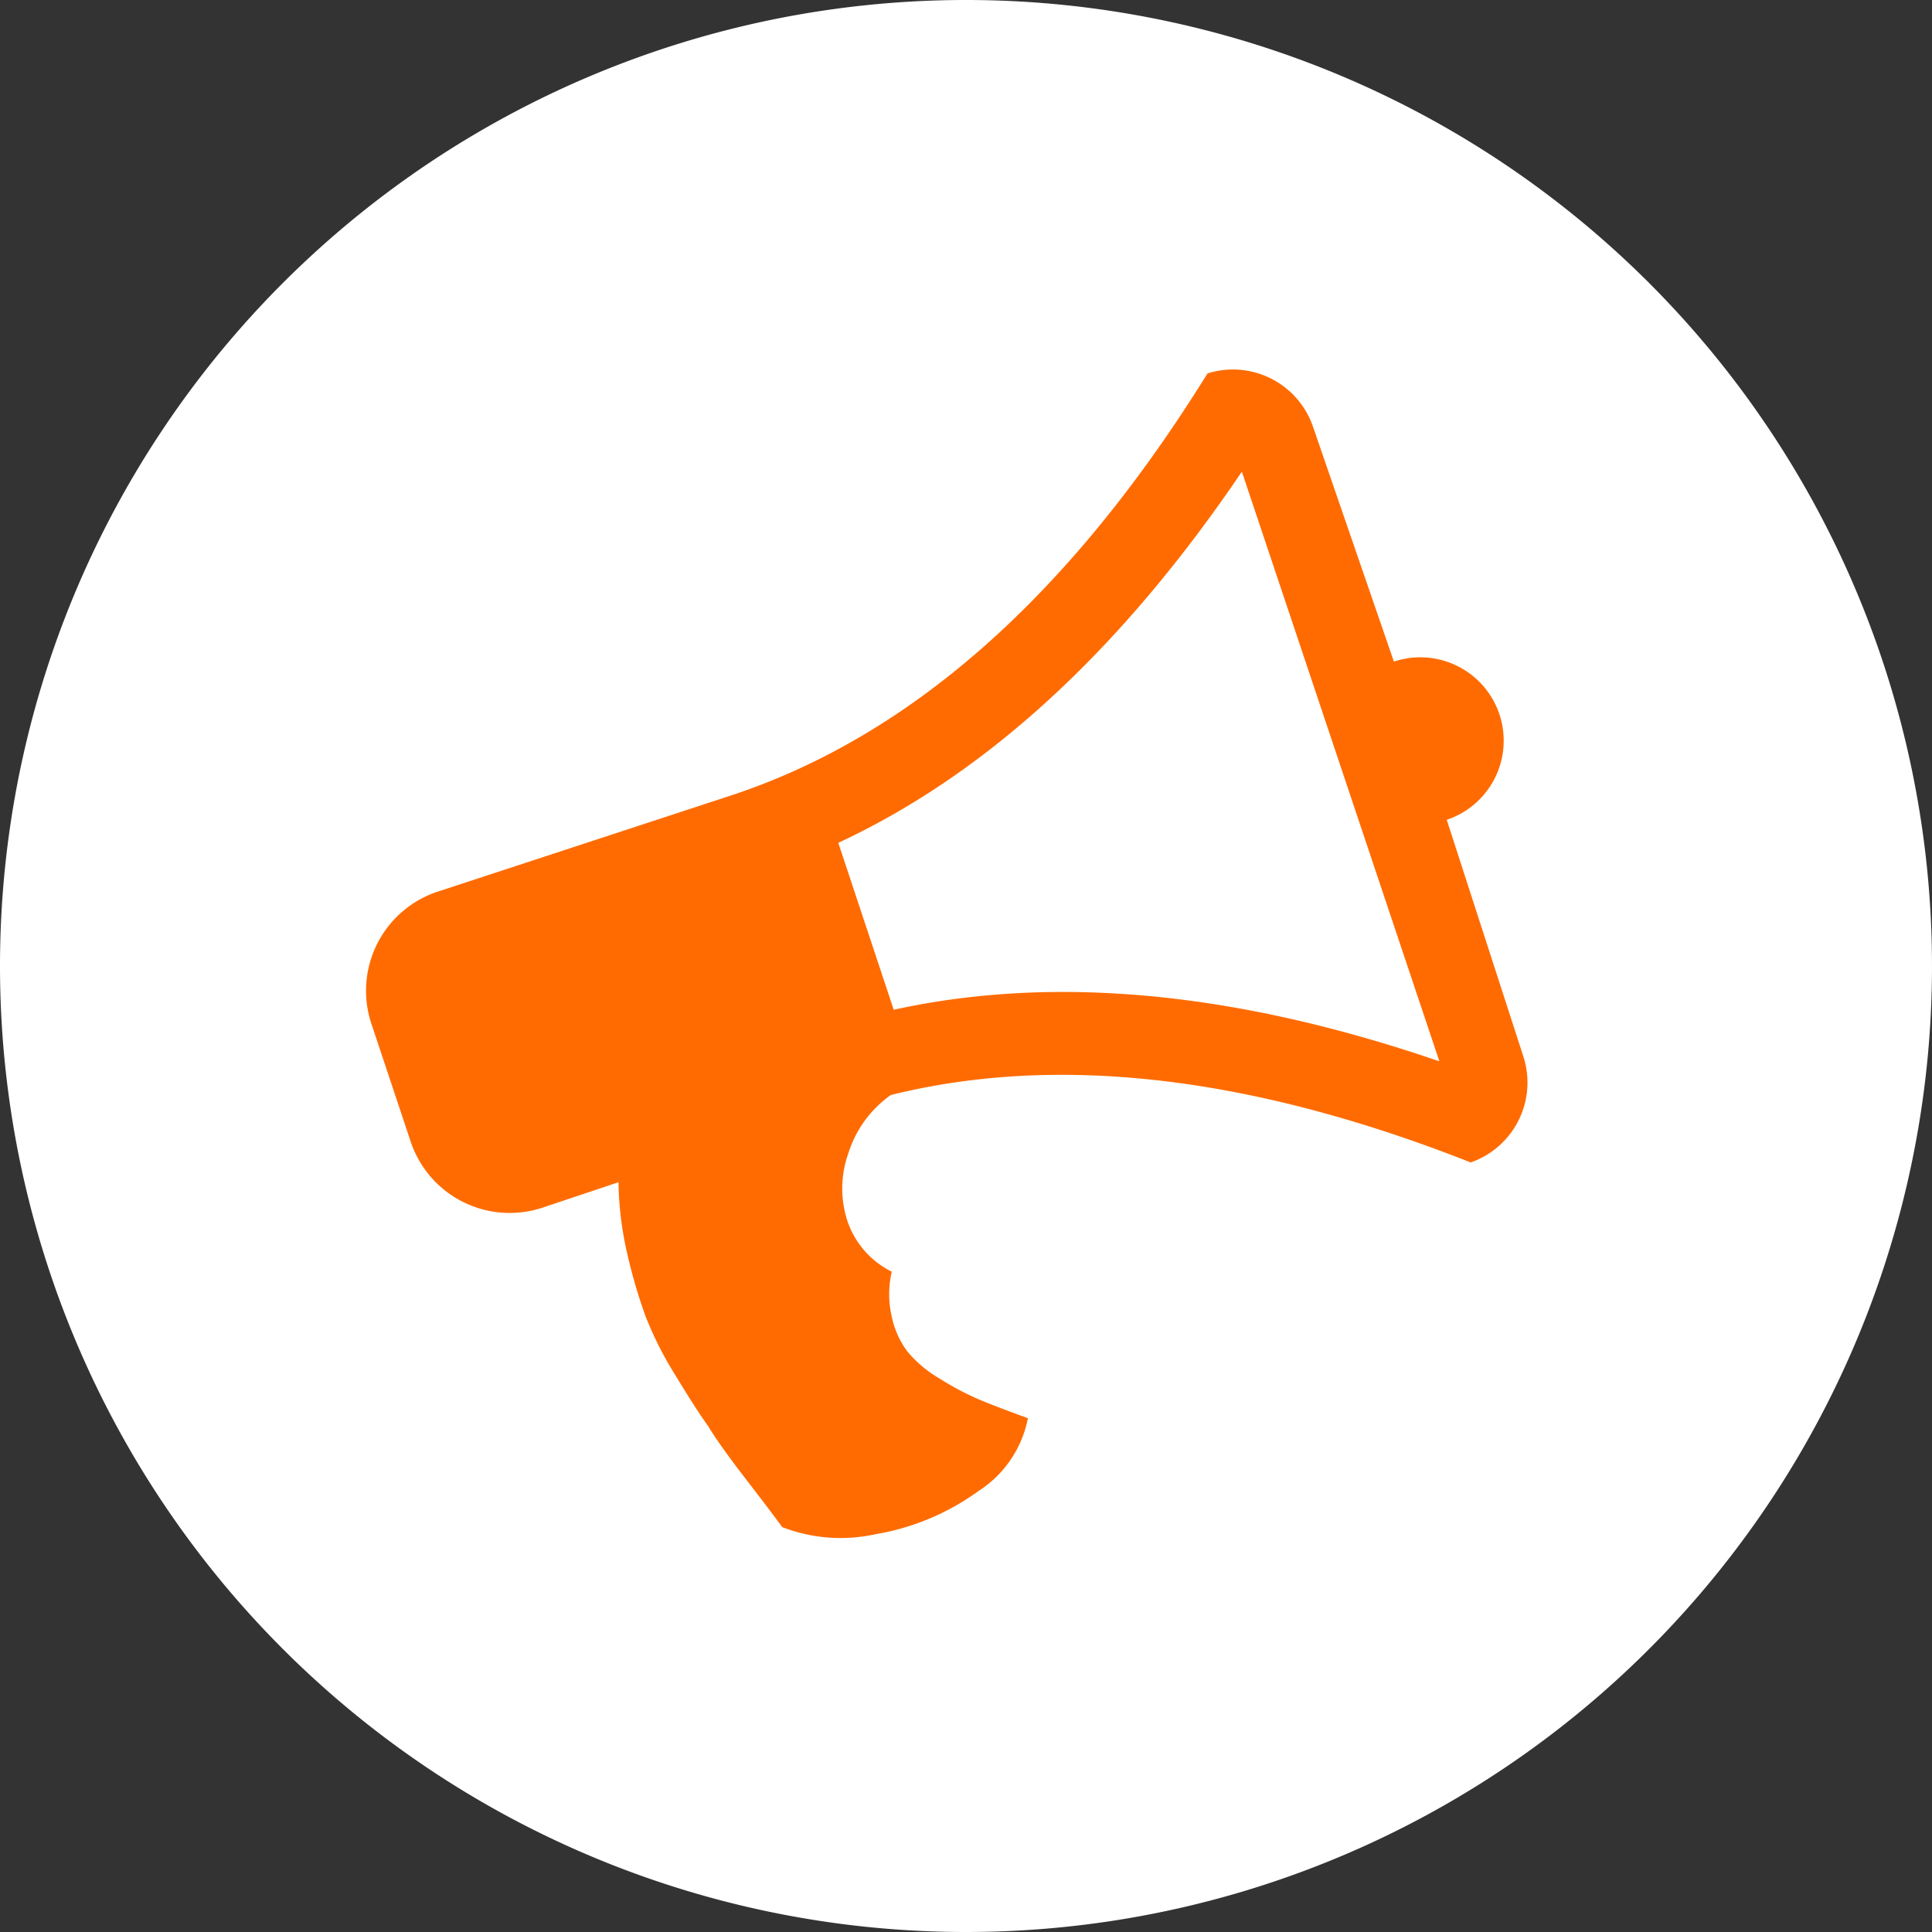
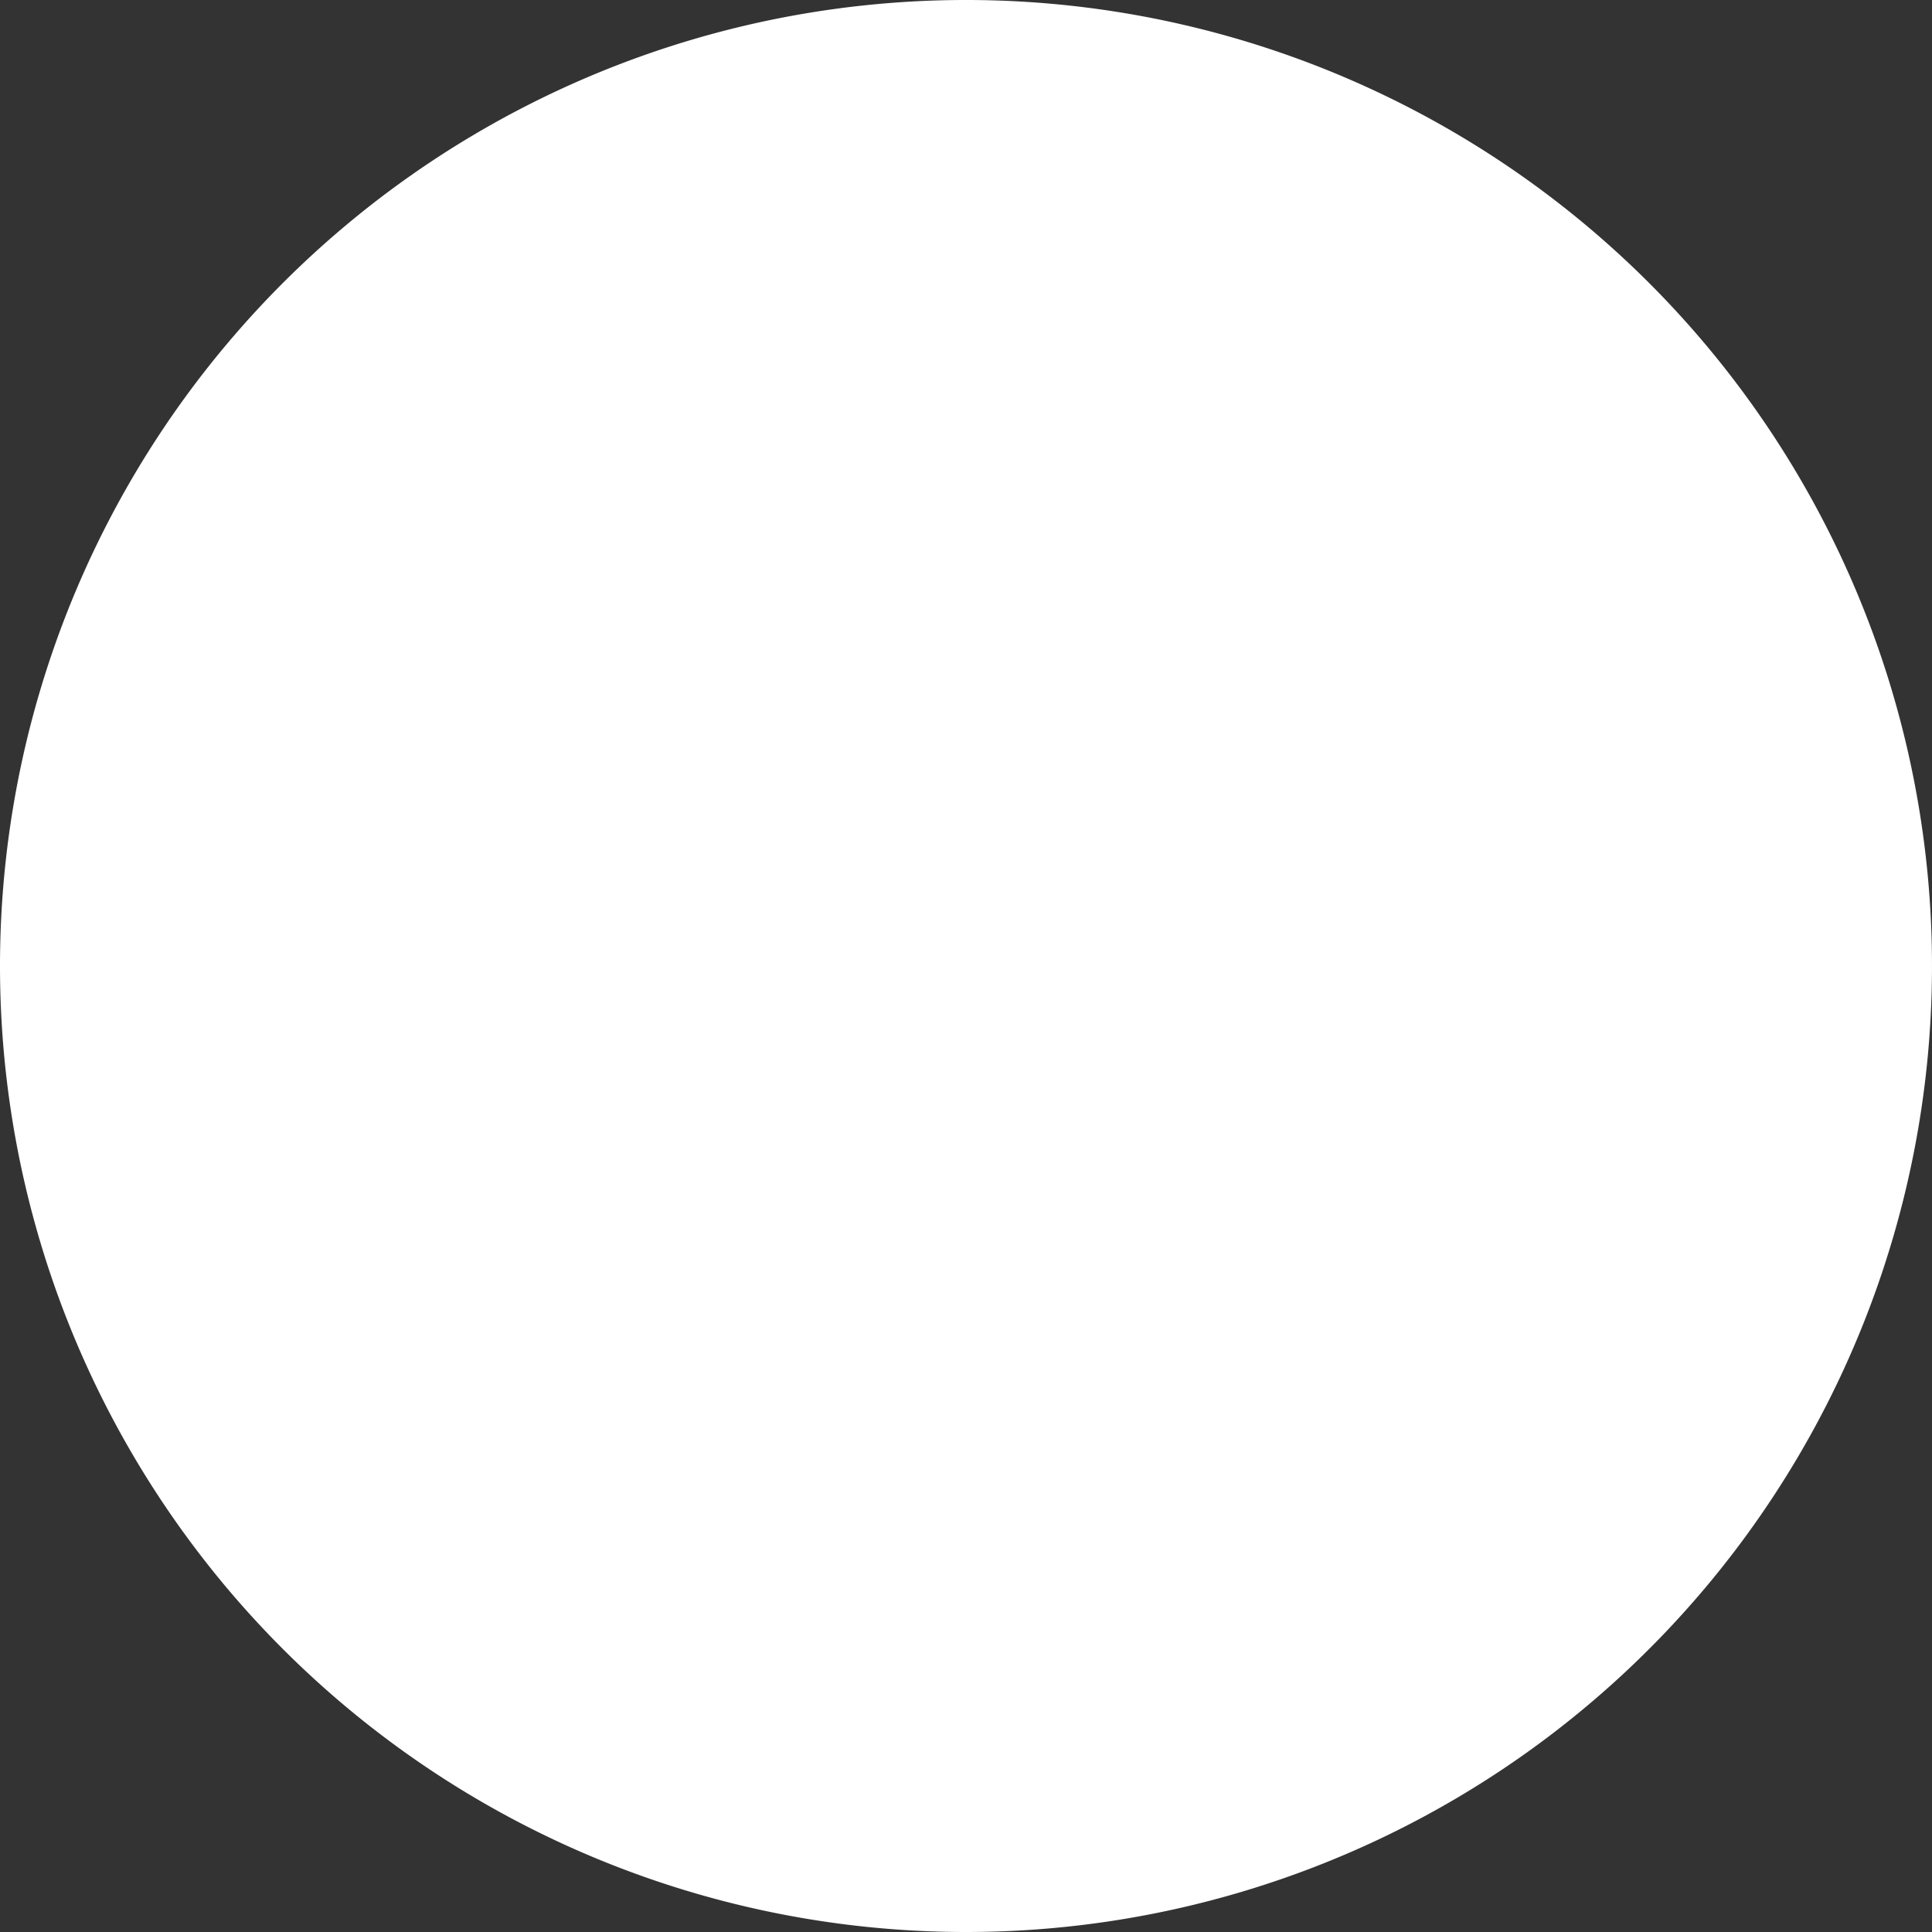
<svg xmlns="http://www.w3.org/2000/svg" viewBox="0 0 59.6 59.6">
  <rect x="0" y="0" width="59.6" height="59.6" fill="#333333" stroke="none" />
  <defs>
    <style>.cls-1{fill:#fff;fill-rule:evenodd;}.cls-2{fill:#ff6b00;}</style>
  </defs>
  <title>Asset 1</title>
  <g id="Layer_2" data-name="Layer 2">
    <g id="Layer_1-2" data-name="Layer 1">
      <path class="cls-1" d="M29.8,59.6A29.8,29.8,0,1,0,0,29.8,29.8,29.8,0,0,0,29.8,59.6" />
-       <path class="cls-2" d="M43,20.41a2.57,2.57,0,0,1,1.63,4.88L47,32.61a2.61,2.61,0,0,1-1.63,3.25q-10.15-4-17.89-2.08a3.48,3.48,0,0,0-1.32,1.83,3.22,3.22,0,0,0,0,2.11,2.72,2.72,0,0,0,1.35,1.51,3.07,3.07,0,0,0,0,1.39,2.74,2.74,0,0,0,.48,1.07,3.74,3.74,0,0,0,1,.84,8.75,8.75,0,0,0,1.23.65q.58.24,1.49.57A3.45,3.45,0,0,1,30.18,46,7.53,7.53,0,0,1,27,47.33a5,5,0,0,1-2.87-.22q-.28-.39-1.12-1.48T21.85,44q-.37-.51-1-1.55a11.09,11.09,0,0,1-.93-1.83,16.2,16.2,0,0,1-.56-1.9,10.44,10.44,0,0,1-.28-2.25l-2.33.78a3.22,3.22,0,0,1-4.07-2l-1.22-3.66a3.22,3.22,0,0,1,2-4.07l9.15-3q8.29-2.76,14.64-13a2.61,2.61,0,0,1,3.25,1.63Zm1.4,12.32L38.31,14.55Q32.72,22.81,25.86,26l1.71,5.15Q35,29.52,44.37,32.73Z" />
    </g>
  </g>
</svg>